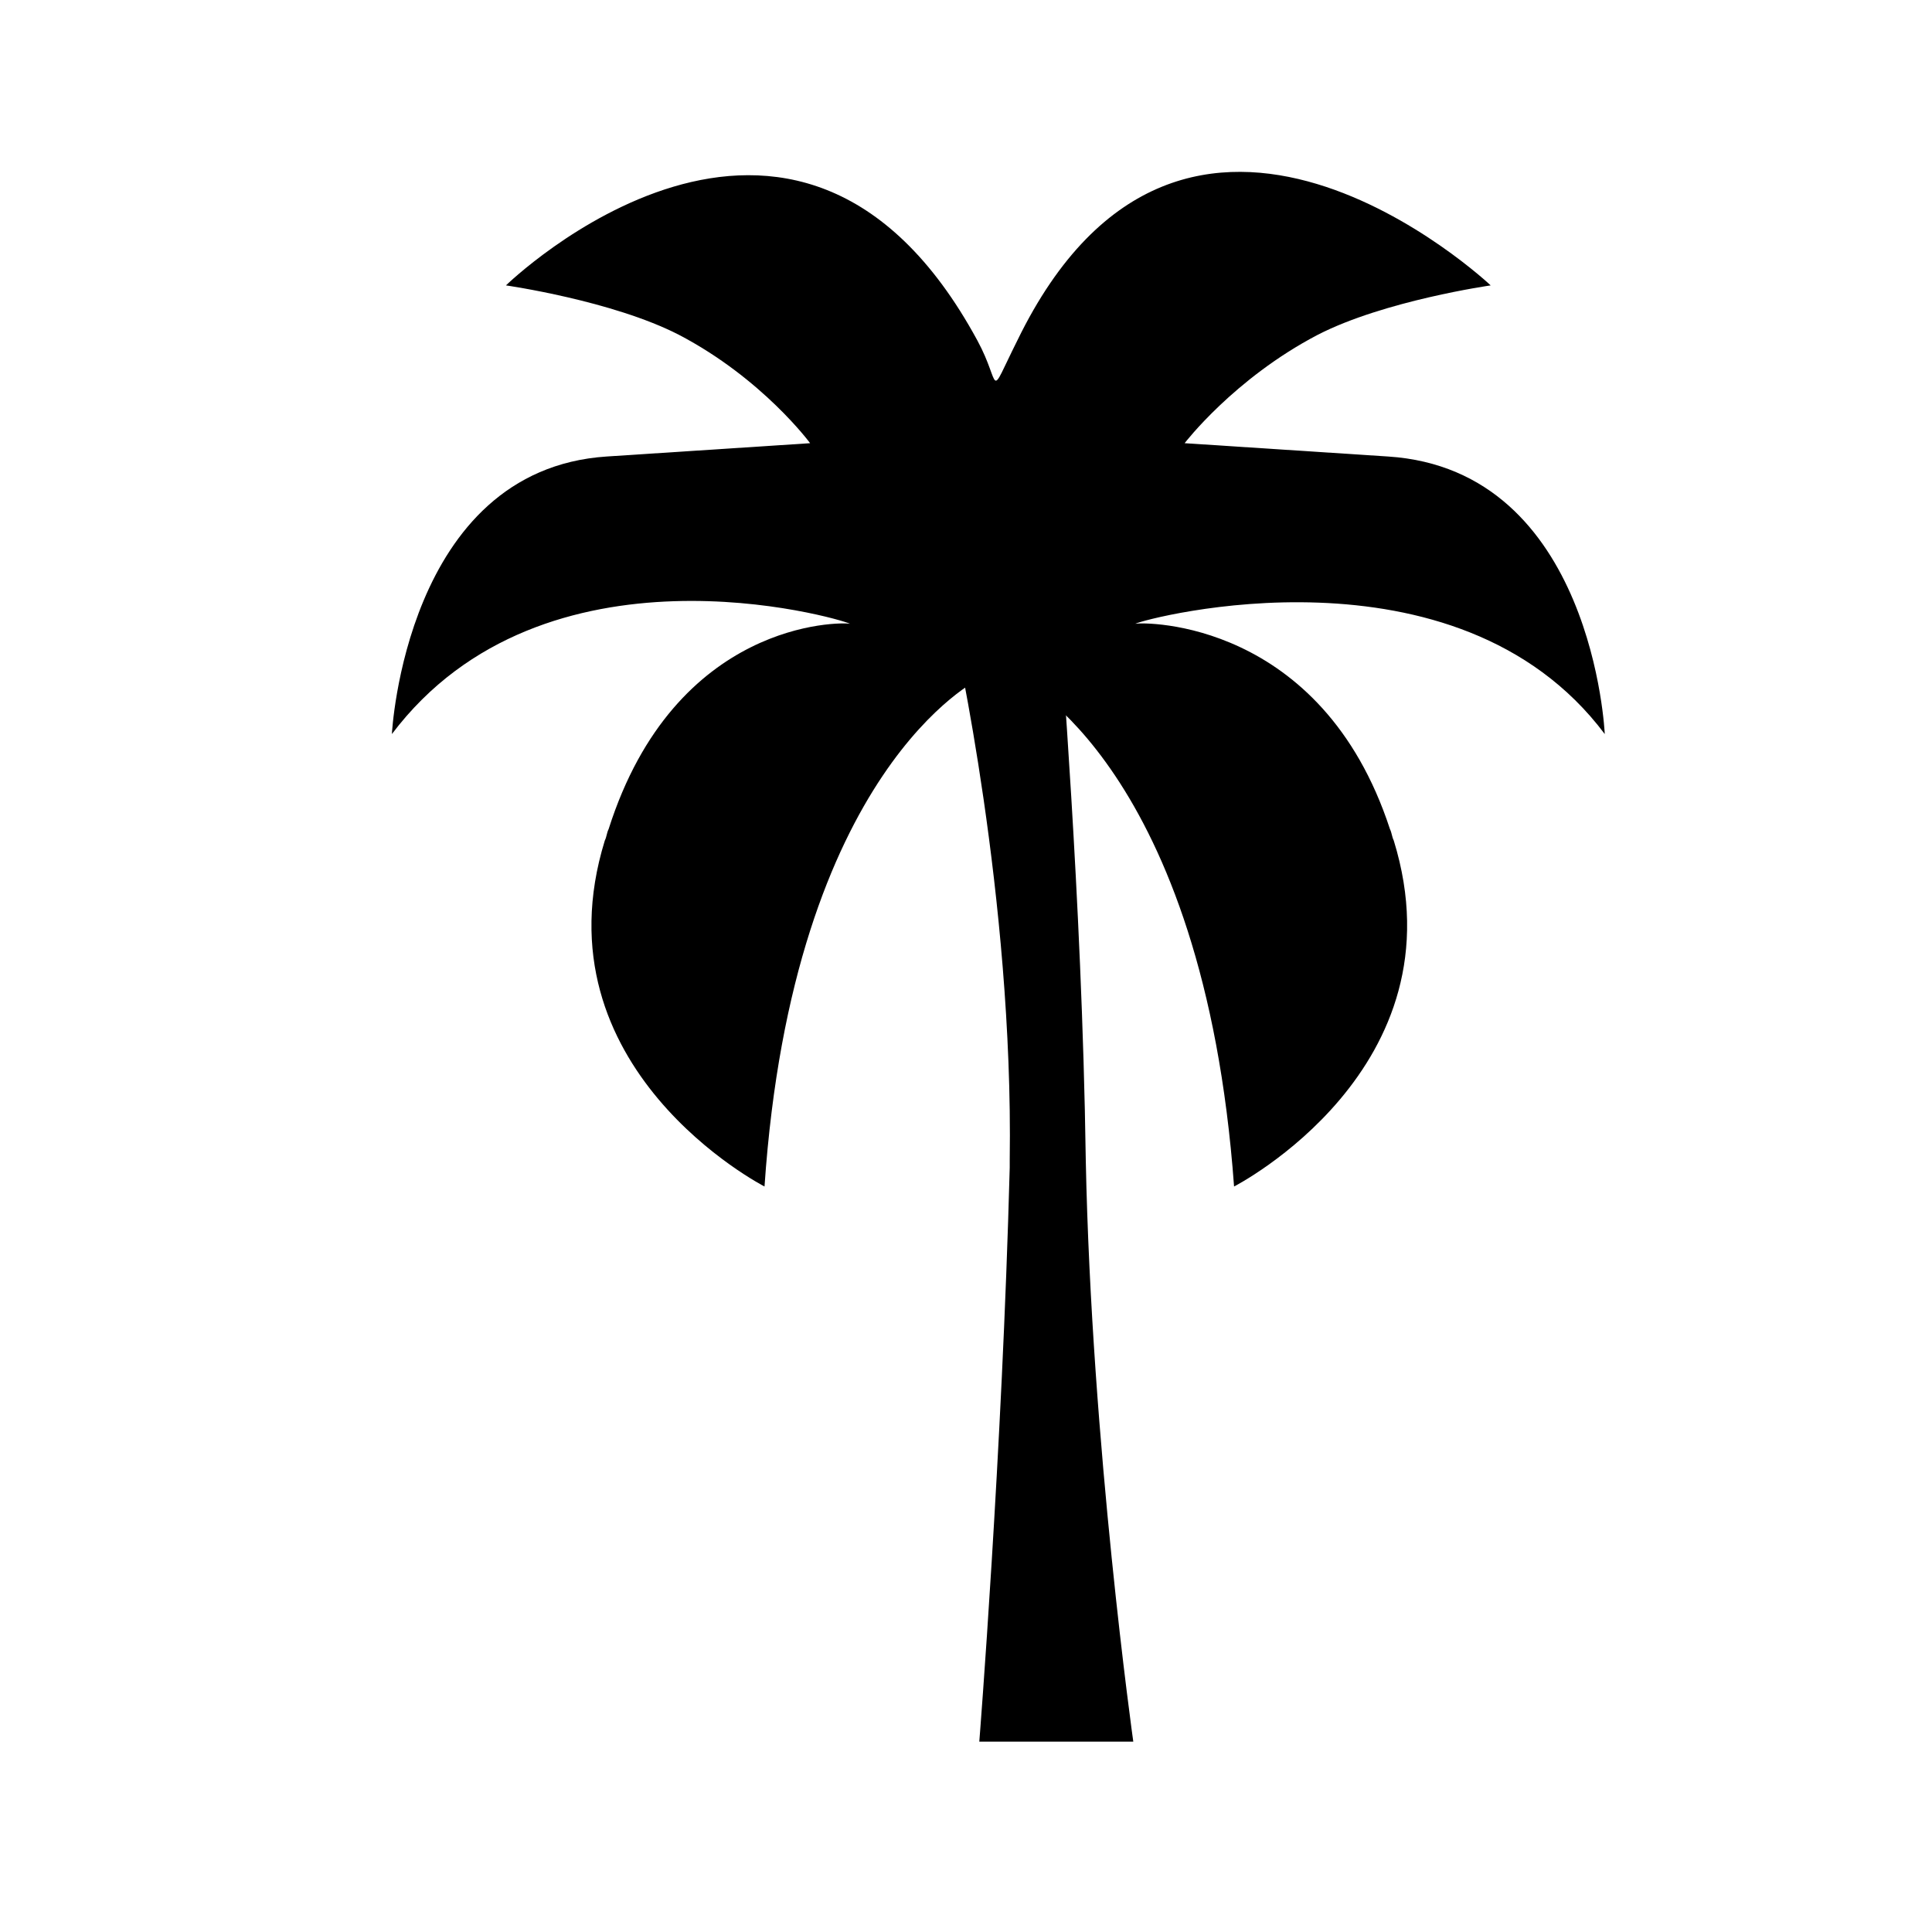
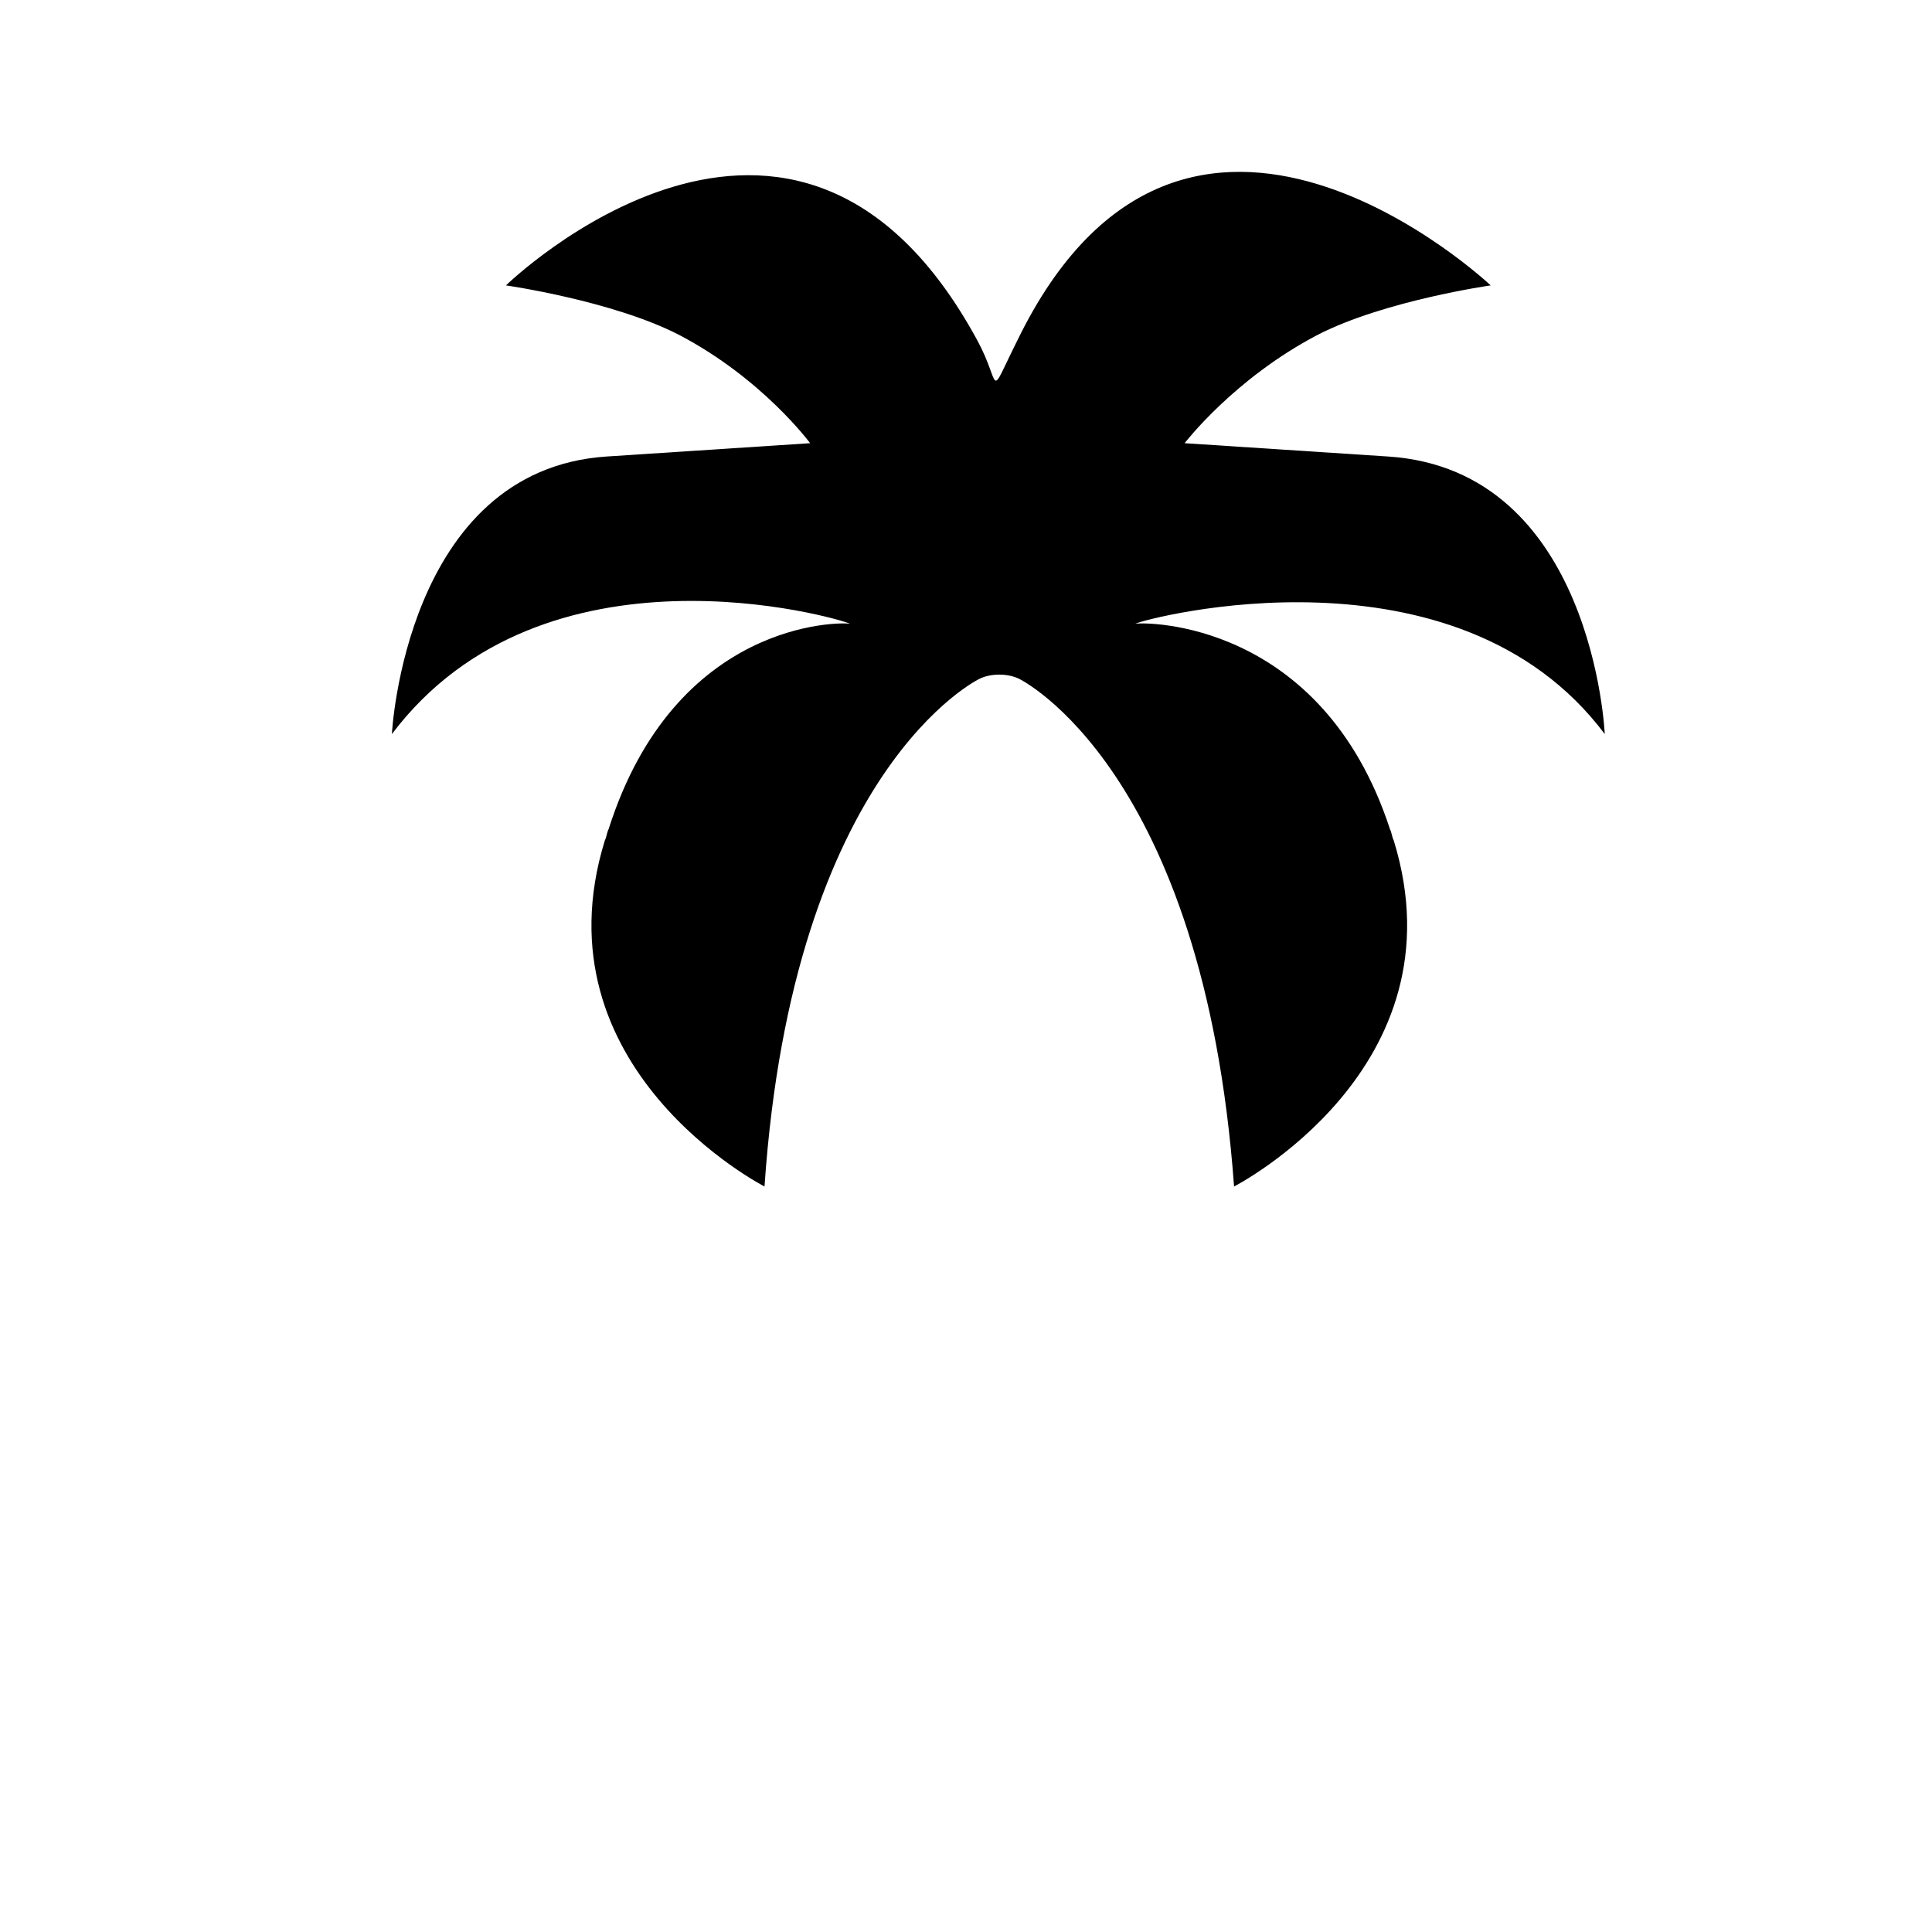
<svg xmlns="http://www.w3.org/2000/svg" fill="#000000" width="800px" height="800px" version="1.1" viewBox="144 144 512 512">
  <g>
-     <path d="m431.74 451.39c1.512 75.57 12.594 154.16 12.594 154.16h-40.809s6.047-76.074 8.062-152.15v-2.016c1.008-69.527-14.609-139.05-14.609-139.05l28.211 0.004c-0.504 0 5.543 68.016 6.551 139.05z" />
    <path d="m444.84 309.31c2.519-0.504 49.375-1.008 67.512 54.41 0.504 1.008 0.504 2.016 1.008 3.023 18.641 60.457-42.32 91.691-42.32 91.691-8.062-110.84-56.93-134.52-56.93-134.52-3.023-1.512-7.559-1.512-10.578 0 0 0-49.375 23.68-56.93 134.52 0 0-60.961-31.234-42.32-91.691 0.504-1.008 0.504-2.016 1.008-3.023 17.633-55.418 61.465-54.914 63.984-54.41-3.023-1.512-81.113-24.184-121.42 29.223 0 0 3.527-70.031 56.93-73.555l53.906-3.527s-12.594-17.129-34.762-28.719c-17.633-9.07-45.848-13.098-45.848-13.098 0-0.004 76.578-74.566 124.94 14.609 6.551 12.09 2.519 16.121 10.578 0 44.336-91.191 125.45-14.609 125.45-14.609 0.004-0.004-28.211 4.027-45.844 13.098-22.168 11.586-35.266 28.719-35.266 28.719l53.906 3.527c54.41 3.523 57.434 73.555 57.434 73.555-39.297-52.398-121.42-30.734-124.44-29.223z" />
  </g>
</svg>